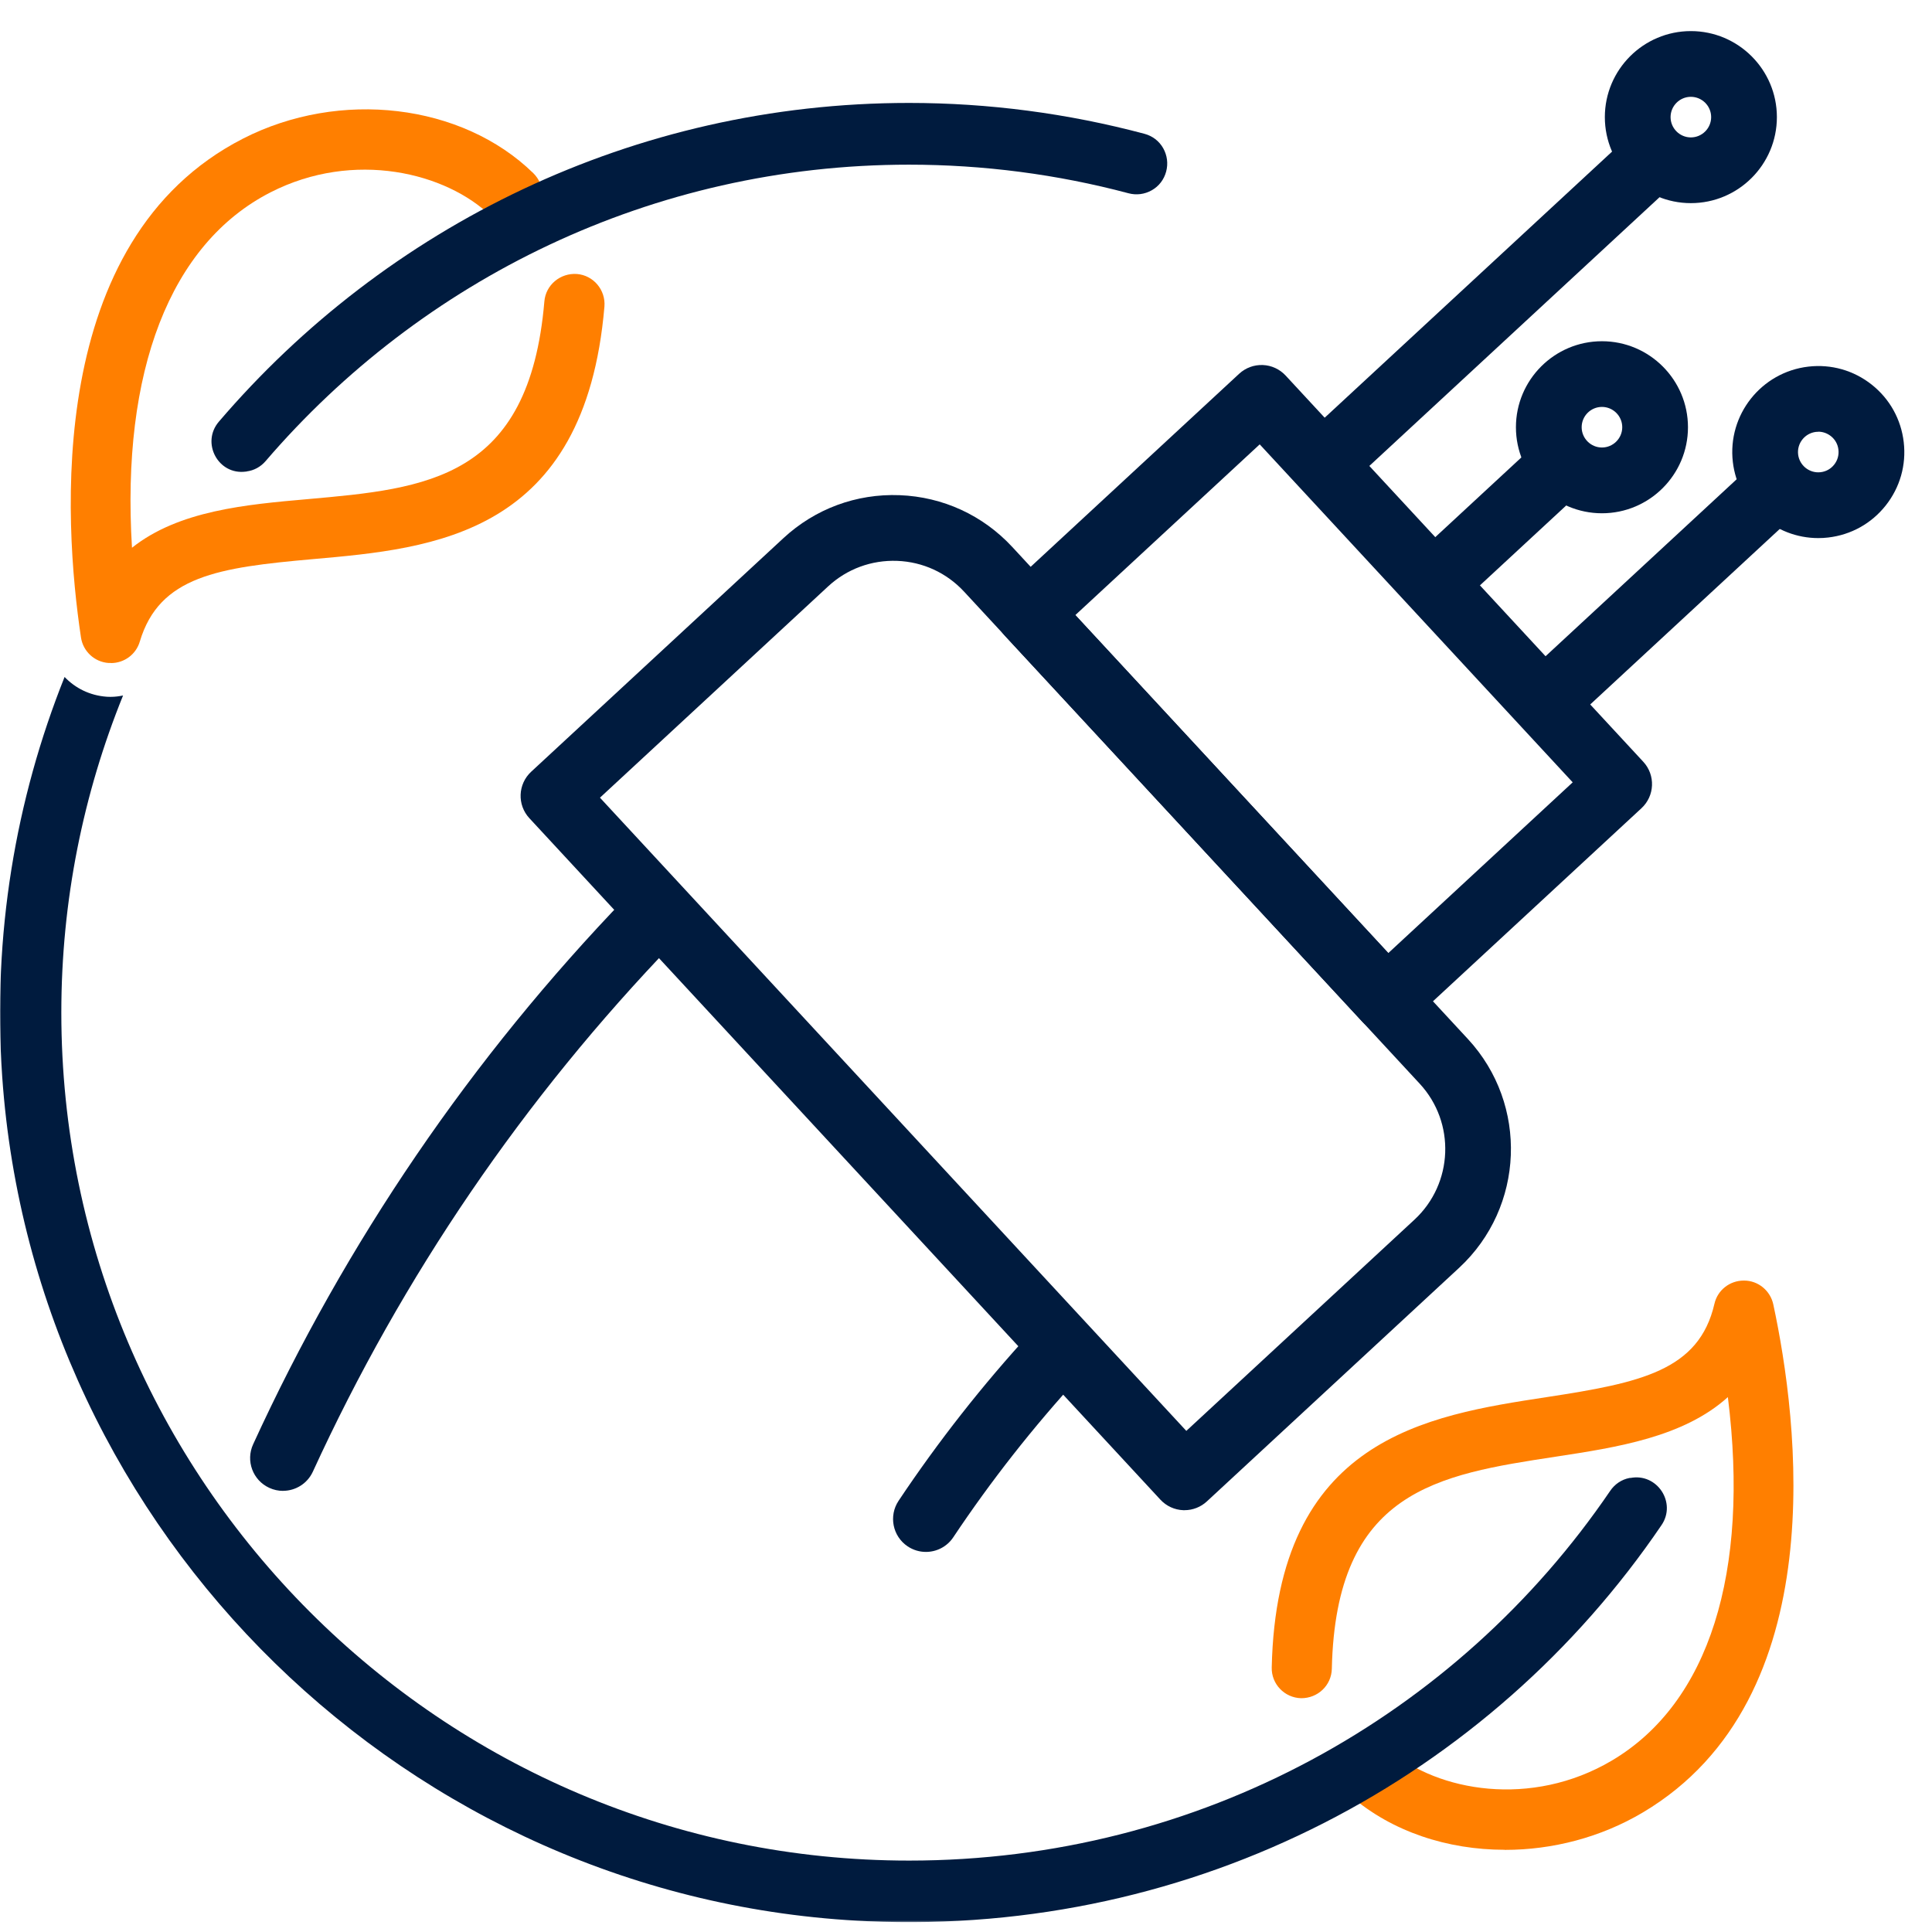
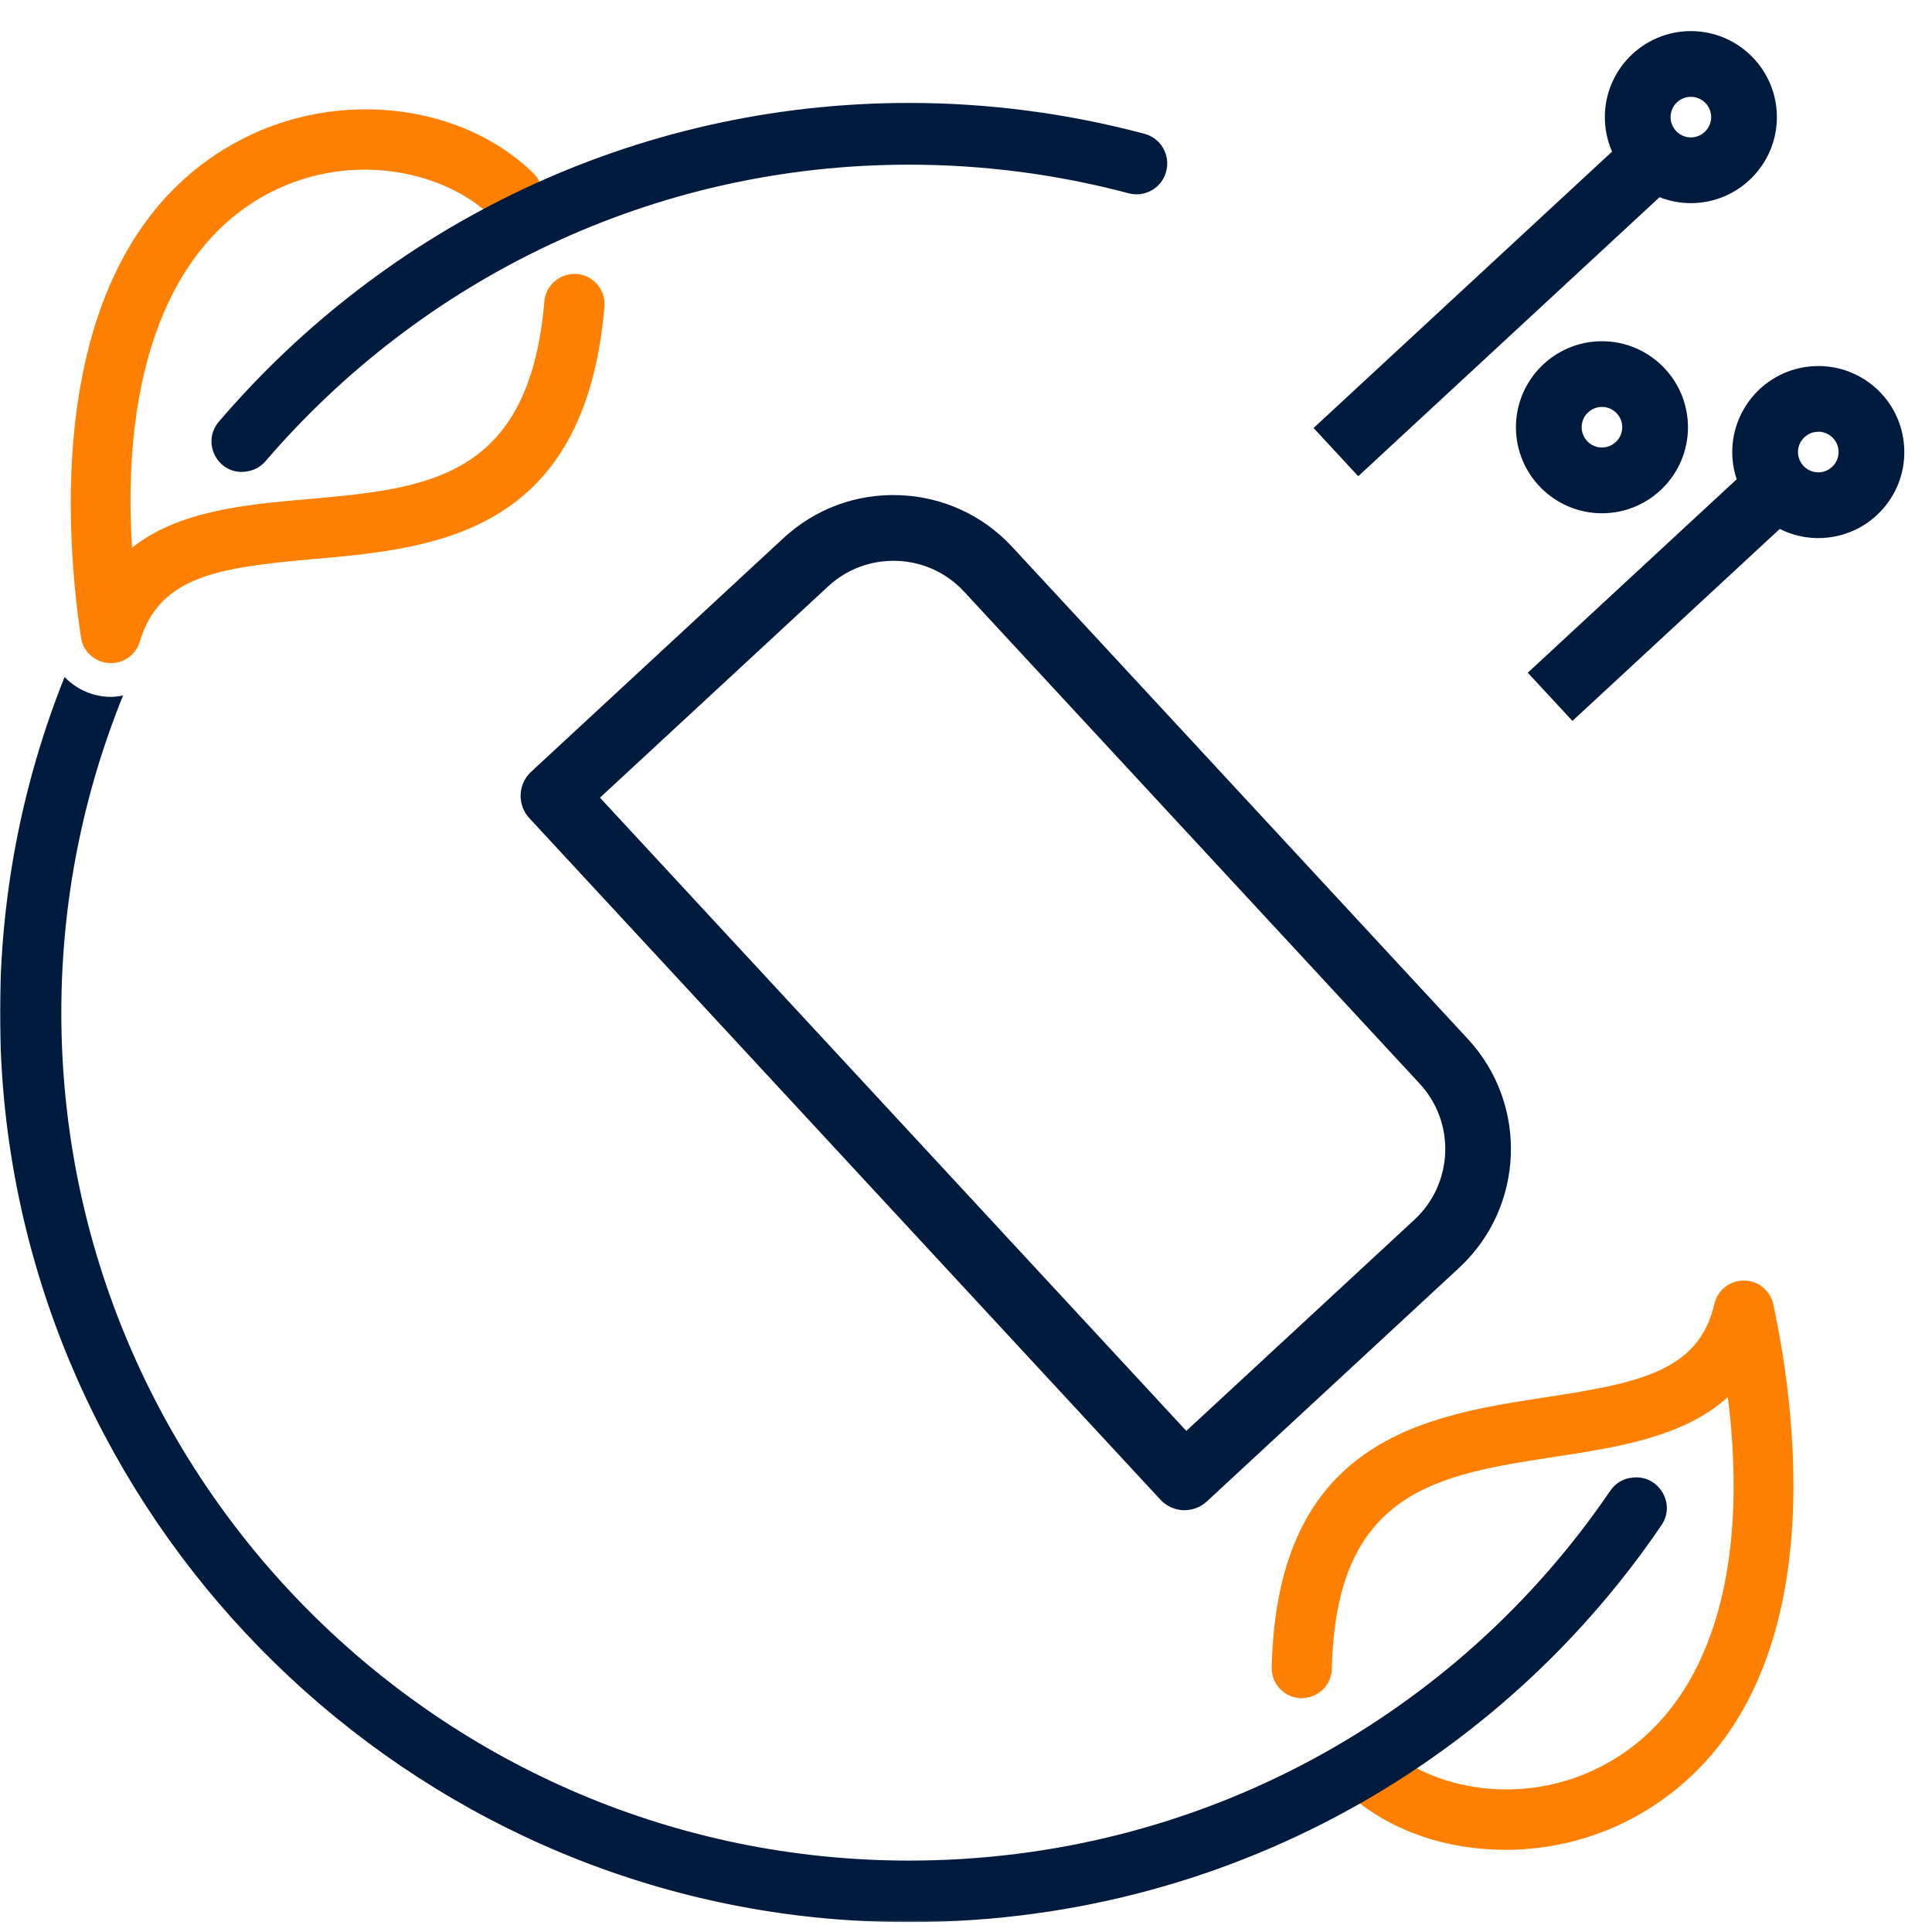
<svg xmlns="http://www.w3.org/2000/svg" width="1080" height="1080" viewBox="0 0 1080 1080" fill="none">
  <g clip-path="url(#clip0_15_197)">
    <mask id="mask0_15_197" style="mask-type:luminance" maskUnits="userSpaceOnUse" x="0" y="-56" width="1287" height="1131">
      <path d="M1287 -55.306H0V1074.52H1287V-55.306Z" fill="white" />
    </mask>
    <g mask="url(#mask0_15_197)">
      <path d="M841.106 1034.04C809.17 1034.04 778.168 1023.91 755.093 1004C748.055 997.938 747.235 987.278 753.362 980.239C759.421 973.201 770.082 972.381 777.12 978.508C803.521 1001.22 855.958 1010.9 901.128 984.112C955.387 951.948 978.143 879.079 965.888 780.993C941.082 803.408 903.77 809.08 869.648 814.296C803.681 824.364 746.711 833.066 744.501 932.882C744.273 942.199 736.62 949.374 727.326 949.306C718.032 949.078 710.675 941.356 710.903 932.13C713.773 804 797.371 791.289 864.636 780.993C917.141 772.975 949.761 766.164 958.371 728.853C960.102 721.199 966.913 715.846 974.795 715.846H974.954C982.813 715.846 989.624 721.45 991.286 729.172C1005.07 793.34 1025.57 949.465 918.44 1013.13C894.75 1027.21 867.757 1034.09 841.334 1034.09H841.106V1034.04Z" fill="#FF7F00" />
      <path d="M61.913 370.611H60.706C52.847 370.087 46.401 364.096 45.262 356.306C35.513 291.364 24.921 134.259 135.83 77.494C189.998 49.795 258.243 57.904 298.106 96.788C304.758 103.302 304.917 113.963 298.402 120.637C291.888 127.288 281.227 127.448 274.576 120.933C249.679 96.56 197.925 83.622 151.183 107.539C95.056 136.309 67.722 207.515 73.781 306.193C99.954 285.373 137.562 282.047 171.98 279.018C238.403 273.118 295.828 268.038 304.302 168.518C305.054 159.293 313.231 152.482 322.525 153.165C331.75 153.917 338.652 162.094 337.878 171.411C326.99 299.086 242.708 306.58 174.987 312.548C122.095 317.241 89.111 322.001 78.154 358.63C76.036 365.828 69.453 370.657 62.05 370.657L61.891 370.588L61.913 370.611Z" fill="#FF7F00" />
      <path d="M137.857 263.528C142.026 263.004 145.716 260.954 148.449 257.788C235.464 156.377 364.369 92.05 508.126 92.05C549.651 92.05 590.972 97.425 630.767 108.018C635.231 109.225 639.833 108.633 643.864 106.355C647.873 104.077 650.675 100.387 651.883 95.922C653.09 91.457 652.475 86.833 650.22 82.824C647.942 78.815 644.252 76.013 639.787 74.806C596.895 63.371 552.635 57.54 508.149 57.54C353.891 57.54 215.578 126.719 122.367 235.693C112.231 247.492 121.98 265.738 137.424 263.619H137.948L137.88 263.551L137.857 263.528Z" fill="#001B3E" />
      <path d="M911.378 826.141C911.378 826.141 910.991 826.141 910.854 826.209C906.458 827.052 902.609 829.694 900.103 833.407C814.614 959.032 670.63 1040.08 508.194 1040.08C246.876 1040.08 34.282 827.416 34.282 566.03C34.282 503.366 46.605 443.572 68.792 388.789C66.514 389.244 64.259 389.54 61.981 389.54C61.138 389.54 60.387 389.54 59.567 389.472C50.25 388.789 42.095 384.711 36.105 378.424C8.724 446.897 -4.214 522.5 1.23 601.816C19.02 857.849 228.653 1062.63 484.914 1073.97C668.693 1082.15 833.088 993.451 928.804 852.541C937.346 839.99 926.298 823.248 911.333 826.209L911.401 826.141H911.378Z" fill="#001B3E" />
    </g>
    <path d="M662.156 844.204C661.928 844.204 661.677 844.204 661.449 844.204C656.575 844.022 651.996 841.904 648.671 838.327L295.919 457.375C289.017 449.927 289.472 438.31 296.921 431.408L437.921 300.84C455.666 284.416 478.718 275.874 502.909 276.808C527.077 277.742 549.423 288.015 565.87 305.76L820.559 580.813C854.477 617.442 852.267 674.821 815.639 708.739L674.638 839.307C671.244 842.45 666.78 844.204 662.156 844.204ZM335.371 445.895L663.158 799.877L790.696 681.792C812.45 661.633 813.771 627.533 793.612 605.779L538.922 330.725C529.15 320.179 515.87 314.074 501.52 313.527C487.169 313.004 473.456 318.038 462.91 327.81L335.371 445.918V445.895Z" fill="#001B3E" />
-     <path d="M775.07 577.078C774.842 577.078 774.592 577.078 774.364 577.078C769.489 576.896 764.911 574.777 761.585 571.201L561.656 355.304C554.754 347.855 555.21 336.238 562.658 329.336L692.702 208.927C696.278 205.625 700.994 203.871 705.891 204.053C710.766 204.235 715.344 206.353 718.67 209.93L918.599 425.827C925.501 433.276 925.046 444.893 917.597 451.795L787.553 572.203C784.159 575.347 779.694 577.101 775.07 577.101V577.078ZM601.109 343.823L776.072 532.773L879.146 437.33L704.183 248.403L601.109 343.846V343.823Z" fill="#001B3E" />
    <path d="M945.205 113.553C918.69 113.553 897.119 91.981 897.119 65.467C897.119 38.952 918.69 17.381 945.205 17.381C971.719 17.381 993.291 38.952 993.291 65.467C993.291 91.981 971.719 113.553 945.205 113.553ZM945.205 54.123C938.94 54.123 933.861 59.225 933.861 65.467C933.861 71.708 938.963 76.811 945.205 76.811C951.446 76.811 956.548 71.708 956.548 65.467C956.548 59.225 951.446 54.123 945.205 54.123Z" fill="#001B3E" />
    <path d="M1016.41 300.794C992.357 300.794 971.515 282.708 968.667 258.243C965.615 231.911 984.544 207.993 1010.9 204.941C1023.66 203.461 1036.23 207.037 1046.3 215.009C1056.37 222.982 1062.72 234.394 1064.2 247.173C1065.68 259.929 1062.11 272.503 1054.13 282.571C1046.16 292.639 1034.75 298.995 1021.97 300.475C1020.1 300.703 1018.23 300.794 1016.39 300.794H1016.41ZM1016.46 241.364C1016.02 241.364 1015.57 241.387 1015.14 241.433C1008.92 242.162 1004.45 247.788 1005.16 254.007C1005.89 260.225 1011.54 264.69 1017.73 263.961C1020.74 263.619 1023.45 262.116 1025.32 259.724C1027.21 257.355 1028.05 254.371 1027.69 251.364C1027.35 248.357 1025.84 245.647 1023.45 243.779C1021.42 242.184 1018.96 241.319 1016.43 241.319L1016.46 241.364Z" fill="#001B3E" />
    <path d="M895.501 286.922C868.987 286.922 847.415 265.35 847.415 238.836C847.415 212.322 868.987 190.75 895.501 190.75C922.016 190.75 943.587 212.322 943.587 238.836C943.587 265.35 922.016 286.922 895.501 286.922ZM895.501 227.469C889.237 227.469 884.157 232.572 884.157 238.813C884.157 245.055 889.26 250.157 895.501 250.157C901.742 250.157 906.845 245.055 906.845 238.813C906.845 232.572 901.742 227.469 895.501 227.469Z" fill="#001B3E" />
    <path d="M904.404 81.732L734.294 239.255L759.259 266.214L929.368 108.69L904.404 81.732Z" fill="#001B3E" />
-     <path d="M858.778 247.994L795.317 306.759L820.281 333.718L883.742 274.953L858.778 247.994Z" fill="#001B3E" />
    <path d="M974.236 264.738L854.033 376.048L878.997 403.006L999.201 291.697L974.236 264.738Z" fill="#001B3E" />
-     <path d="M158.176 833.407C155.625 833.407 153.005 832.86 150.545 831.722C141.319 827.507 137.265 816.596 141.502 807.371C193.323 694.274 263.528 591.337 350.201 501.43C357.239 494.118 368.879 493.912 376.169 500.951C383.481 507.99 383.686 519.63 376.647 526.919C292.867 613.843 225.009 713.34 174.895 822.656C171.797 829.398 165.146 833.384 158.176 833.384V833.407Z" fill="#001B3E" />
-     <path d="M517.579 867.53C514.071 867.53 510.54 866.528 507.397 864.432C498.969 858.806 496.691 847.393 502.317 838.942C524.413 805.845 549.287 774.16 576.257 744.821C583.114 737.349 594.754 736.848 602.225 743.727C609.696 750.584 610.198 762.201 603.318 769.672C577.624 797.645 553.934 827.804 532.886 859.352C529.356 864.66 523.524 867.53 517.602 867.53H517.579Z" fill="#001B3E" />
  </g>
  <defs>
    <clipPath id="clip0_15_197">
      <rect width="1080" height="1080" fill="white" />
    </clipPath>
  </defs>
</svg>